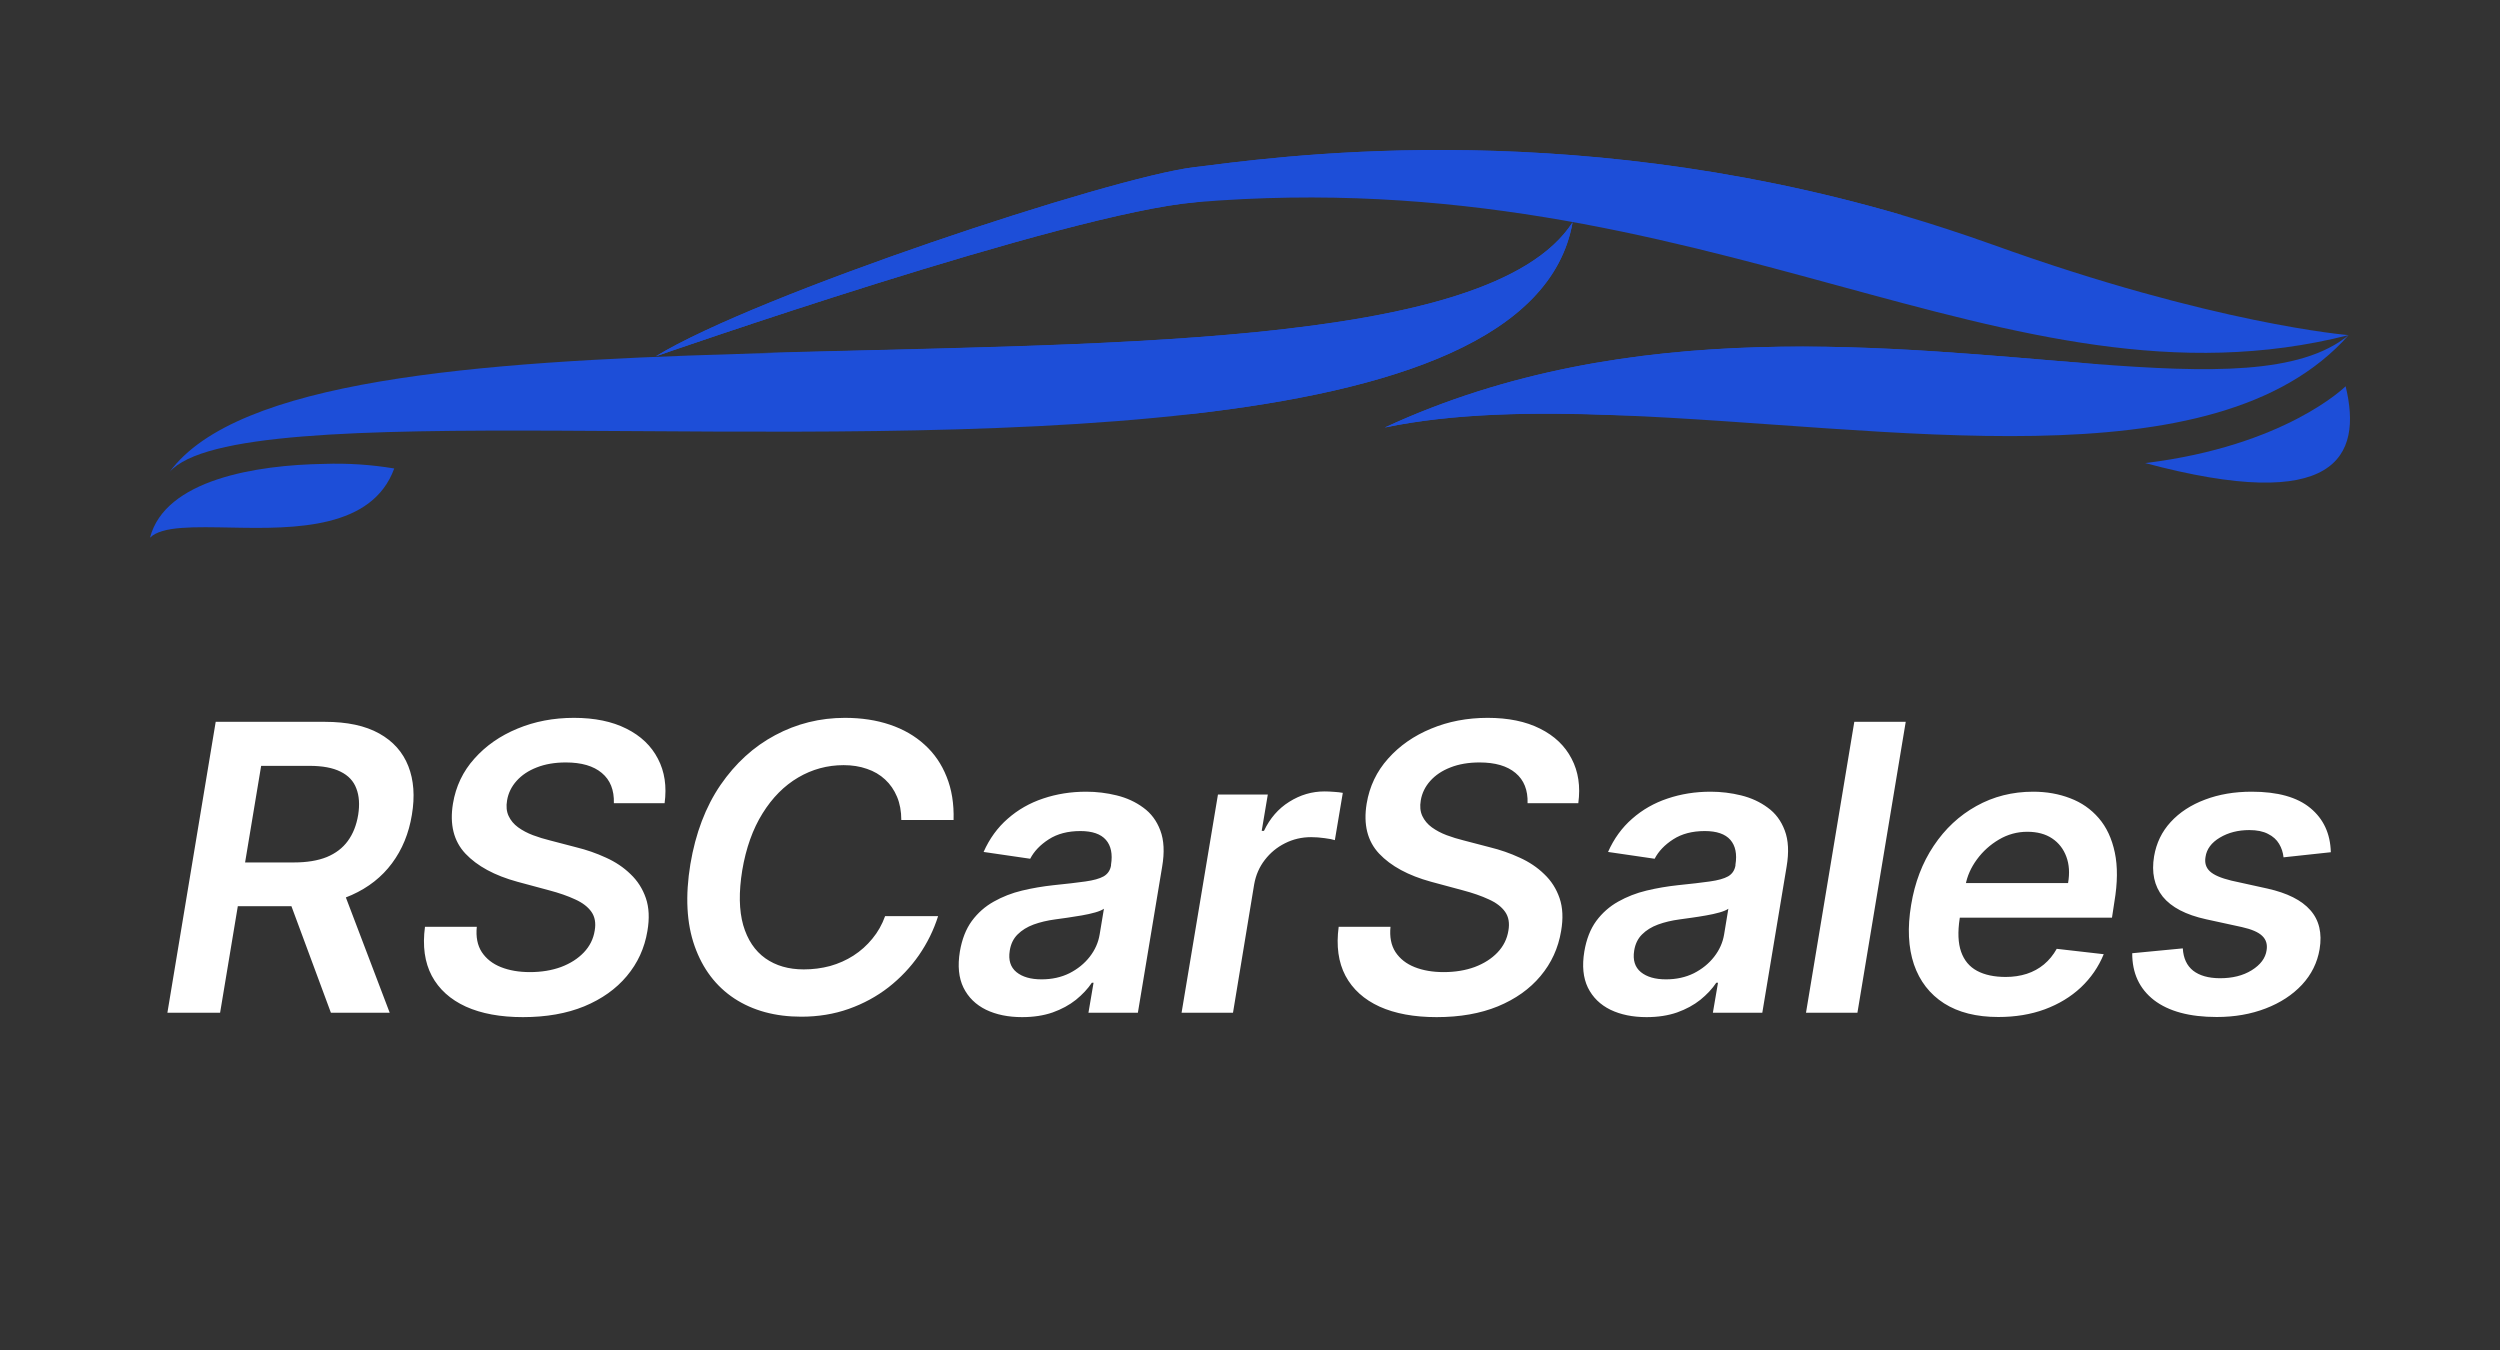
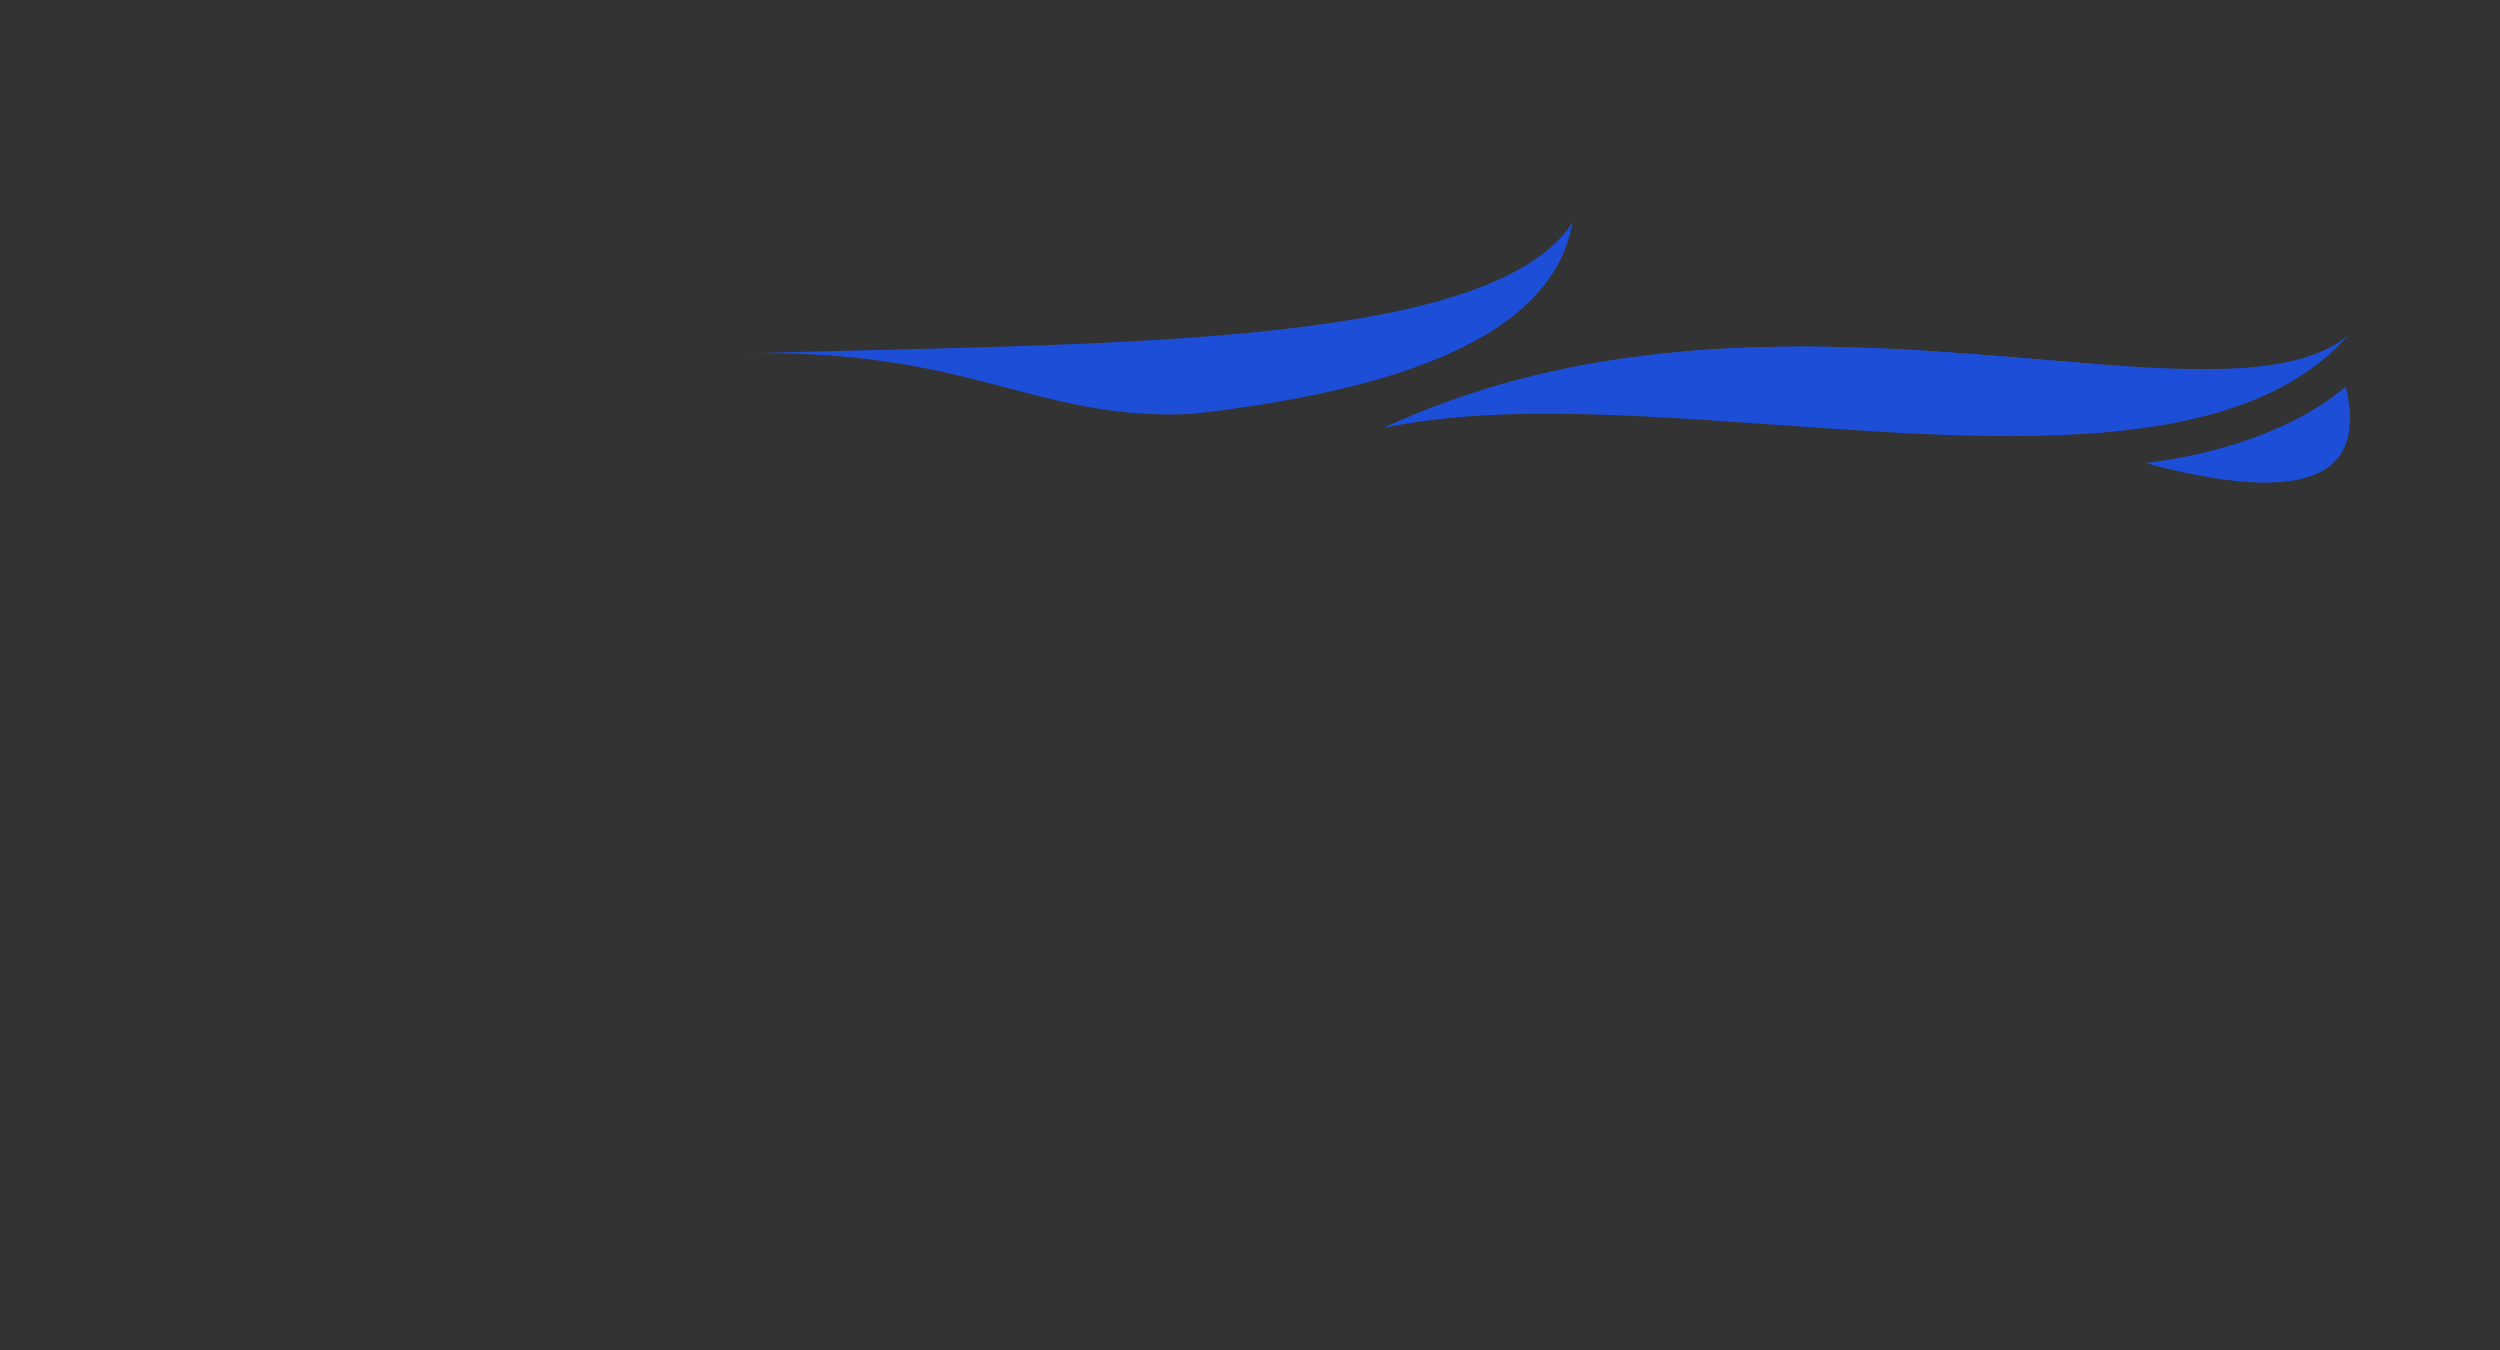
<svg xmlns="http://www.w3.org/2000/svg" width="100" height="54" viewBox="0 0 100 54" fill="none">
  <rect x="0" y="0" width="100" height="54" fill="#333333" stroke="none" />
-   <path d="M62.903 8.891C62.082 13.541 55.791 15.627 47.687 16.557C31.979 18.357 9.488 15.77 6.781 18.882C9.472 15.205 18.991 14.471 29.488 14.159H29.534C43.684 13.707 59.594 14.026 62.903 8.891Z" fill="#1D4ED8" />
-   <path d="M93.943 13.405C80.258 16.879 68.367 6.376 47.823 8.09C42.661 8.522 26.232 14.252 26.232 14.252C30.268 11.78 44.438 7.09 47.763 6.688C50.752 6.33 62.318 4.579 76.086 8.605C77.277 8.955 78.485 9.349 79.71 9.787C88.542 12.97 93.943 13.405 93.943 13.405Z" fill="#1D4ED8" />
  <path d="M93.946 13.405C88.581 19.453 75.64 17.035 64.716 16.61C61.311 16.474 58.109 16.534 55.389 17.102C65.231 12.538 75.886 13.946 83.732 14.554C88.365 14.909 92.016 14.992 93.946 13.405Z" fill="#1D4ED8" />
-   <path d="M15.769 18.739C14.892 21.147 11.819 21.154 9.322 21.104C7.79 21.077 6.472 21.031 6 21.509C6.601 19.184 10.252 18.599 12.959 18.556C13.899 18.523 14.841 18.584 15.769 18.739Z" fill="#1D4ED8" />
  <path d="M62.906 8.891C62.085 13.541 55.794 15.627 47.69 16.557C41.319 16.852 38.897 13.9 29.537 14.145C43.687 13.707 59.597 14.026 62.906 8.891Z" fill="#1D4ED8" />
-   <path d="M76.076 8.605C67.383 7.244 59.817 6.041 47.823 8.091C42.661 8.522 26.232 14.252 26.232 14.252C30.268 11.781 44.438 7.091 47.763 6.689C50.742 6.33 62.308 4.573 76.076 8.605Z" fill="#1D4ED8" />
-   <path d="M83.736 14.554C77.209 14.434 75.289 16.799 64.72 16.607C61.315 16.47 58.113 16.53 55.393 17.098C65.234 12.544 75.89 13.946 83.736 14.554Z" fill="#1D4ED8" />
+   <path d="M83.736 14.554C61.315 16.47 58.113 16.53 55.393 17.098C65.234 12.544 75.89 13.946 83.736 14.554Z" fill="#1D4ED8" />
  <path d="M85.807 18.523C91.427 17.839 93.825 15.451 93.825 15.451C94.513 18.284 93.436 20.563 85.807 18.523Z" fill="#1D4ED8" />
  <g clip-path="url(#clip0_2057_19240)">
    <path d="M6.696 40.509L8.628 28.873H12.992C13.886 28.873 14.611 29.028 15.168 29.339C15.725 29.649 16.113 30.085 16.333 30.646C16.552 31.203 16.6 31.852 16.475 32.594C16.354 33.337 16.088 33.983 15.679 34.532C15.274 35.078 14.738 35.5 14.071 35.799C13.409 36.098 12.63 36.248 11.736 36.248H8.628L8.924 34.498H11.753C12.276 34.498 12.715 34.426 13.071 34.282C13.428 34.134 13.708 33.92 13.912 33.64C14.121 33.356 14.259 33.007 14.327 32.594C14.392 32.182 14.367 31.829 14.253 31.538C14.143 31.242 13.933 31.019 13.623 30.867C13.316 30.712 12.901 30.634 12.378 30.634H10.446L8.804 40.509H6.696ZM13.583 35.236L15.588 40.509H13.236L11.282 35.236H13.583ZM24.555 32.129C24.57 31.602 24.41 31.199 24.072 30.918C23.739 30.638 23.26 30.498 22.635 30.498C22.195 30.498 21.807 30.564 21.47 30.697C21.137 30.826 20.868 31.006 20.663 31.236C20.459 31.464 20.332 31.723 20.283 32.015C20.241 32.254 20.262 32.462 20.345 32.64C20.428 32.818 20.555 32.969 20.726 33.094C20.9 33.219 21.097 33.324 21.317 33.407C21.54 33.49 21.767 33.56 21.999 33.617L23.044 33.89C23.461 33.992 23.858 34.13 24.237 34.305C24.616 34.475 24.944 34.695 25.22 34.964C25.5 35.229 25.705 35.549 25.834 35.924C25.963 36.299 25.983 36.738 25.896 37.242C25.783 37.924 25.508 38.524 25.072 39.043C24.641 39.559 24.072 39.962 23.368 40.254C22.667 40.541 21.851 40.685 20.919 40.685C20.017 40.685 19.256 40.545 18.635 40.265C18.014 39.981 17.559 39.57 17.271 39.032C16.987 38.494 16.896 37.841 16.999 37.072H19.072C19.031 37.477 19.097 37.814 19.271 38.083C19.449 38.352 19.705 38.553 20.038 38.685C20.372 38.818 20.758 38.884 21.197 38.884C21.656 38.884 22.07 38.816 22.442 38.68C22.813 38.54 23.116 38.346 23.351 38.1C23.59 37.85 23.735 37.559 23.788 37.225C23.841 36.926 23.798 36.676 23.658 36.475C23.517 36.274 23.3 36.108 23.004 35.975C22.713 35.839 22.364 35.718 21.959 35.611L20.697 35.271C19.785 35.021 19.091 34.646 18.618 34.146C18.148 33.646 17.982 32.979 18.118 32.146C18.232 31.456 18.517 30.856 18.976 30.345C19.434 29.829 20.008 29.43 20.697 29.146C21.387 28.858 22.141 28.714 22.959 28.714C23.785 28.714 24.483 28.858 25.055 29.146C25.631 29.433 26.052 29.835 26.317 30.35C26.586 30.861 26.675 31.454 26.584 32.129H24.555ZM38.143 32.799H36.052C36.052 32.451 35.995 32.142 35.882 31.873C35.768 31.6 35.609 31.369 35.404 31.18C35.2 30.99 34.957 30.848 34.677 30.754C34.397 30.655 34.086 30.606 33.745 30.606C33.094 30.606 32.488 30.771 31.927 31.1C31.366 31.43 30.891 31.909 30.501 32.538C30.111 33.163 29.84 33.922 29.689 34.816C29.548 35.687 29.562 36.416 29.728 37.004C29.899 37.591 30.194 38.034 30.615 38.333C31.035 38.629 31.546 38.776 32.149 38.776C32.516 38.776 32.868 38.731 33.206 38.64C33.543 38.545 33.853 38.407 34.137 38.225C34.425 38.04 34.677 37.814 34.893 37.549C35.113 37.284 35.283 36.983 35.404 36.646H37.524C37.349 37.199 37.094 37.719 36.757 38.208C36.42 38.693 36.014 39.121 35.541 39.492C35.067 39.86 34.537 40.148 33.95 40.356C33.363 40.564 32.73 40.668 32.052 40.668C31.011 40.668 30.118 40.426 29.376 39.941C28.637 39.453 28.107 38.754 27.785 37.844C27.463 36.932 27.406 35.839 27.615 34.566C27.823 33.328 28.224 32.273 28.819 31.401C29.418 30.53 30.147 29.865 31.007 29.407C31.87 28.945 32.8 28.714 33.796 28.714C34.456 28.714 35.054 28.805 35.592 28.986C36.134 29.168 36.598 29.435 36.984 29.788C37.37 30.136 37.664 30.564 37.865 31.072C38.069 31.576 38.162 32.151 38.143 32.799ZM40.884 40.685C40.331 40.685 39.85 40.587 39.441 40.39C39.032 40.189 38.731 39.894 38.538 39.504C38.348 39.113 38.301 38.632 38.395 38.06C38.479 37.568 38.638 37.161 38.873 36.839C39.111 36.517 39.403 36.259 39.748 36.066C40.096 35.869 40.475 35.721 40.884 35.623C41.297 35.524 41.718 35.453 42.145 35.407C42.668 35.354 43.091 35.305 43.413 35.259C43.738 35.214 43.983 35.146 44.145 35.055C44.308 34.96 44.407 34.816 44.441 34.623V34.589C44.509 34.161 44.441 33.829 44.236 33.594C44.032 33.36 43.691 33.242 43.214 33.242C42.714 33.242 42.293 33.352 41.952 33.572C41.611 33.791 41.363 34.051 41.208 34.35L39.344 34.078C39.579 33.547 39.901 33.104 40.31 32.748C40.719 32.388 41.191 32.119 41.725 31.941C42.263 31.759 42.837 31.668 43.447 31.668C43.863 31.668 44.27 31.718 44.668 31.816C45.07 31.915 45.424 32.078 45.731 32.305C46.041 32.528 46.269 32.833 46.413 33.219C46.56 33.606 46.585 34.089 46.486 34.668L45.515 40.509H43.538L43.742 39.31H43.674C43.511 39.553 43.299 39.78 43.038 39.992C42.776 40.201 42.466 40.369 42.106 40.498C41.746 40.623 41.339 40.685 40.884 40.685ZM41.663 39.174C42.075 39.174 42.447 39.093 42.776 38.93C43.106 38.763 43.377 38.543 43.589 38.271C43.801 37.998 43.933 37.701 43.986 37.379L44.157 36.35C44.081 36.403 43.964 36.453 43.805 36.498C43.645 36.543 43.468 36.583 43.27 36.617C43.077 36.651 42.886 36.682 42.697 36.708C42.507 36.735 42.344 36.757 42.208 36.776C41.894 36.818 41.606 36.886 41.344 36.981C41.087 37.076 40.873 37.208 40.702 37.379C40.536 37.545 40.431 37.761 40.39 38.026C40.329 38.401 40.418 38.687 40.657 38.884C40.895 39.078 41.231 39.174 41.663 39.174ZM47.263 40.509L48.718 31.782H50.712L50.468 33.236H50.558C50.797 32.733 51.134 32.344 51.57 32.072C52.009 31.795 52.479 31.657 52.979 31.657C53.096 31.657 53.223 31.663 53.36 31.674C53.496 31.682 53.613 31.695 53.712 31.714L53.394 33.606C53.306 33.576 53.17 33.549 52.985 33.526C52.803 33.5 52.623 33.486 52.445 33.486C52.07 33.486 51.721 33.568 51.399 33.731C51.081 33.89 50.812 34.111 50.593 34.396C50.373 34.68 50.231 35.007 50.166 35.379L49.32 40.509H47.263ZM61.103 32.129C61.119 31.602 60.958 31.199 60.62 30.918C60.287 30.638 59.808 30.498 59.183 30.498C58.744 30.498 58.355 30.564 58.018 30.697C57.685 30.826 57.416 31.006 57.211 31.236C57.007 31.464 56.88 31.723 56.831 32.015C56.789 32.254 56.81 32.462 56.893 32.64C56.977 32.818 57.103 32.969 57.274 33.094C57.448 33.219 57.645 33.324 57.865 33.407C58.088 33.49 58.316 33.56 58.547 33.617L59.592 33.89C60.009 33.992 60.407 34.13 60.785 34.305C61.164 34.475 61.492 34.695 61.768 34.964C62.049 35.229 62.253 35.549 62.382 35.924C62.511 36.299 62.532 36.738 62.444 37.242C62.331 37.924 62.056 38.524 61.62 39.043C61.189 39.559 60.62 39.962 59.916 40.254C59.215 40.541 58.399 40.685 57.467 40.685C56.566 40.685 55.804 40.545 55.183 40.265C54.562 39.981 54.107 39.57 53.819 39.032C53.535 38.494 53.444 37.841 53.547 37.072H55.62C55.579 37.477 55.645 37.814 55.819 38.083C55.997 38.352 56.253 38.553 56.586 38.685C56.92 38.818 57.306 38.884 57.745 38.884C58.204 38.884 58.619 38.816 58.99 38.68C59.361 38.54 59.664 38.346 59.899 38.1C60.138 37.85 60.283 37.559 60.336 37.225C60.389 36.926 60.346 36.676 60.206 36.475C60.066 36.274 59.848 36.108 59.552 35.975C59.261 35.839 58.912 35.718 58.507 35.611L57.245 35.271C56.333 35.021 55.639 34.646 55.166 34.146C54.696 33.646 54.53 32.979 54.666 32.146C54.78 31.456 55.066 30.856 55.524 30.345C55.982 29.829 56.556 29.43 57.245 29.146C57.935 28.858 58.689 28.714 59.507 28.714C60.333 28.714 61.032 28.858 61.603 29.146C62.179 29.433 62.6 29.835 62.865 30.35C63.134 30.861 63.223 31.454 63.132 32.129H61.103ZM65.862 40.685C65.309 40.685 64.828 40.587 64.418 40.39C64.009 40.189 63.708 39.894 63.515 39.504C63.326 39.113 63.278 38.632 63.373 38.06C63.456 37.568 63.615 37.161 63.85 36.839C64.089 36.517 64.381 36.259 64.725 36.066C65.074 35.869 65.453 35.721 65.862 35.623C66.275 35.524 66.695 35.453 67.123 35.407C67.646 35.354 68.068 35.305 68.39 35.259C68.716 35.214 68.96 35.146 69.123 35.055C69.286 34.96 69.384 34.816 69.418 34.623V34.589C69.487 34.161 69.418 33.829 69.214 33.594C69.009 33.36 68.668 33.242 68.191 33.242C67.691 33.242 67.271 33.352 66.93 33.572C66.589 33.791 66.341 34.051 66.186 34.35L64.322 34.078C64.557 33.547 64.879 33.104 65.288 32.748C65.697 32.388 66.168 32.119 66.703 31.941C67.24 31.759 67.814 31.668 68.424 31.668C68.841 31.668 69.248 31.718 69.646 31.816C70.047 31.915 70.401 32.078 70.708 32.305C71.019 32.528 71.246 32.833 71.39 33.219C71.538 33.606 71.562 34.089 71.464 34.668L70.492 40.509H68.515L68.72 39.31H68.651C68.489 39.553 68.276 39.78 68.015 39.992C67.754 40.201 67.443 40.369 67.083 40.498C66.723 40.623 66.316 40.685 65.862 40.685ZM66.64 39.174C67.053 39.174 67.424 39.093 67.754 38.93C68.083 38.763 68.354 38.543 68.566 38.271C68.778 37.998 68.911 37.701 68.964 37.379L69.134 36.35C69.059 36.403 68.941 36.453 68.782 36.498C68.623 36.543 68.445 36.583 68.248 36.617C68.055 36.651 67.864 36.682 67.674 36.708C67.485 36.735 67.322 36.757 67.186 36.776C66.871 36.818 66.583 36.886 66.322 36.981C66.064 37.076 65.85 37.208 65.68 37.379C65.513 37.545 65.409 37.761 65.367 38.026C65.307 38.401 65.396 38.687 65.634 38.884C65.873 39.078 66.208 39.174 66.64 39.174ZM76.229 28.873L74.297 40.509H72.24L74.172 28.873H76.229ZM79.933 40.68C79.058 40.68 78.335 40.498 77.763 40.134C77.191 39.767 76.789 39.248 76.558 38.578C76.331 37.903 76.293 37.11 76.445 36.197C76.592 35.299 76.894 34.511 77.348 33.833C77.803 33.151 78.371 32.621 79.053 32.242C79.738 31.86 80.496 31.668 81.325 31.668C81.863 31.668 82.358 31.756 82.808 31.93C83.259 32.1 83.64 32.365 83.95 32.725C84.261 33.085 84.475 33.543 84.592 34.1C84.71 34.653 84.704 35.312 84.575 36.078L84.479 36.708H77.32L77.541 35.322H82.723C82.791 34.928 82.769 34.578 82.655 34.271C82.541 33.96 82.352 33.716 82.087 33.538C81.822 33.36 81.49 33.271 81.092 33.271C80.687 33.271 80.308 33.375 79.956 33.583C79.608 33.788 79.314 34.053 79.075 34.379C78.837 34.704 78.685 35.047 78.621 35.407L78.388 36.736C78.305 37.282 78.323 37.727 78.445 38.072C78.566 38.416 78.778 38.67 79.081 38.833C79.384 38.996 79.767 39.078 80.229 39.078C80.532 39.078 80.812 39.036 81.07 38.953C81.327 38.869 81.556 38.744 81.757 38.578C81.962 38.407 82.132 38.199 82.269 37.953L84.149 38.168C83.941 38.676 83.636 39.119 83.234 39.498C82.833 39.873 82.352 40.165 81.791 40.373C81.234 40.578 80.615 40.68 79.933 40.68ZM93.233 34.089L91.341 34.293C91.322 34.1 91.263 33.92 91.164 33.754C91.066 33.587 90.918 33.454 90.721 33.356C90.528 33.254 90.278 33.203 89.971 33.203C89.524 33.203 89.132 33.303 88.795 33.504C88.458 33.704 88.267 33.962 88.221 34.276C88.18 34.511 88.236 34.703 88.392 34.85C88.547 34.998 88.835 35.123 89.255 35.225L90.698 35.543C91.494 35.721 92.066 36.009 92.414 36.407C92.767 36.805 92.89 37.326 92.784 37.969C92.693 38.507 92.458 38.981 92.079 39.39C91.7 39.795 91.216 40.112 90.625 40.339C90.037 40.566 89.386 40.68 88.67 40.68C87.583 40.68 86.746 40.454 86.159 40.004C85.575 39.549 85.286 38.924 85.289 38.129L87.312 37.935C87.335 38.329 87.473 38.627 87.727 38.828C87.981 39.024 88.333 39.125 88.784 39.129C89.291 39.132 89.719 39.026 90.068 38.81C90.42 38.591 90.619 38.324 90.664 38.009C90.702 37.774 90.644 37.583 90.488 37.435C90.337 37.288 90.066 37.17 89.676 37.083L88.244 36.771C87.433 36.593 86.856 36.291 86.511 35.867C86.17 35.439 86.055 34.899 86.164 34.248C86.255 33.718 86.477 33.261 86.829 32.879C87.185 32.492 87.642 32.195 88.198 31.986C88.755 31.774 89.378 31.668 90.068 31.668C91.106 31.668 91.888 31.886 92.414 32.322C92.941 32.757 93.214 33.346 93.233 34.089Z" fill="white" />
  </g>
  <defs>
    <clipPath id="clip0_2057_19240">
-       <rect width="88" height="26" fill="white" transform="translate(6 21.509)" />
-     </clipPath>
+       </clipPath>
  </defs>
</svg>